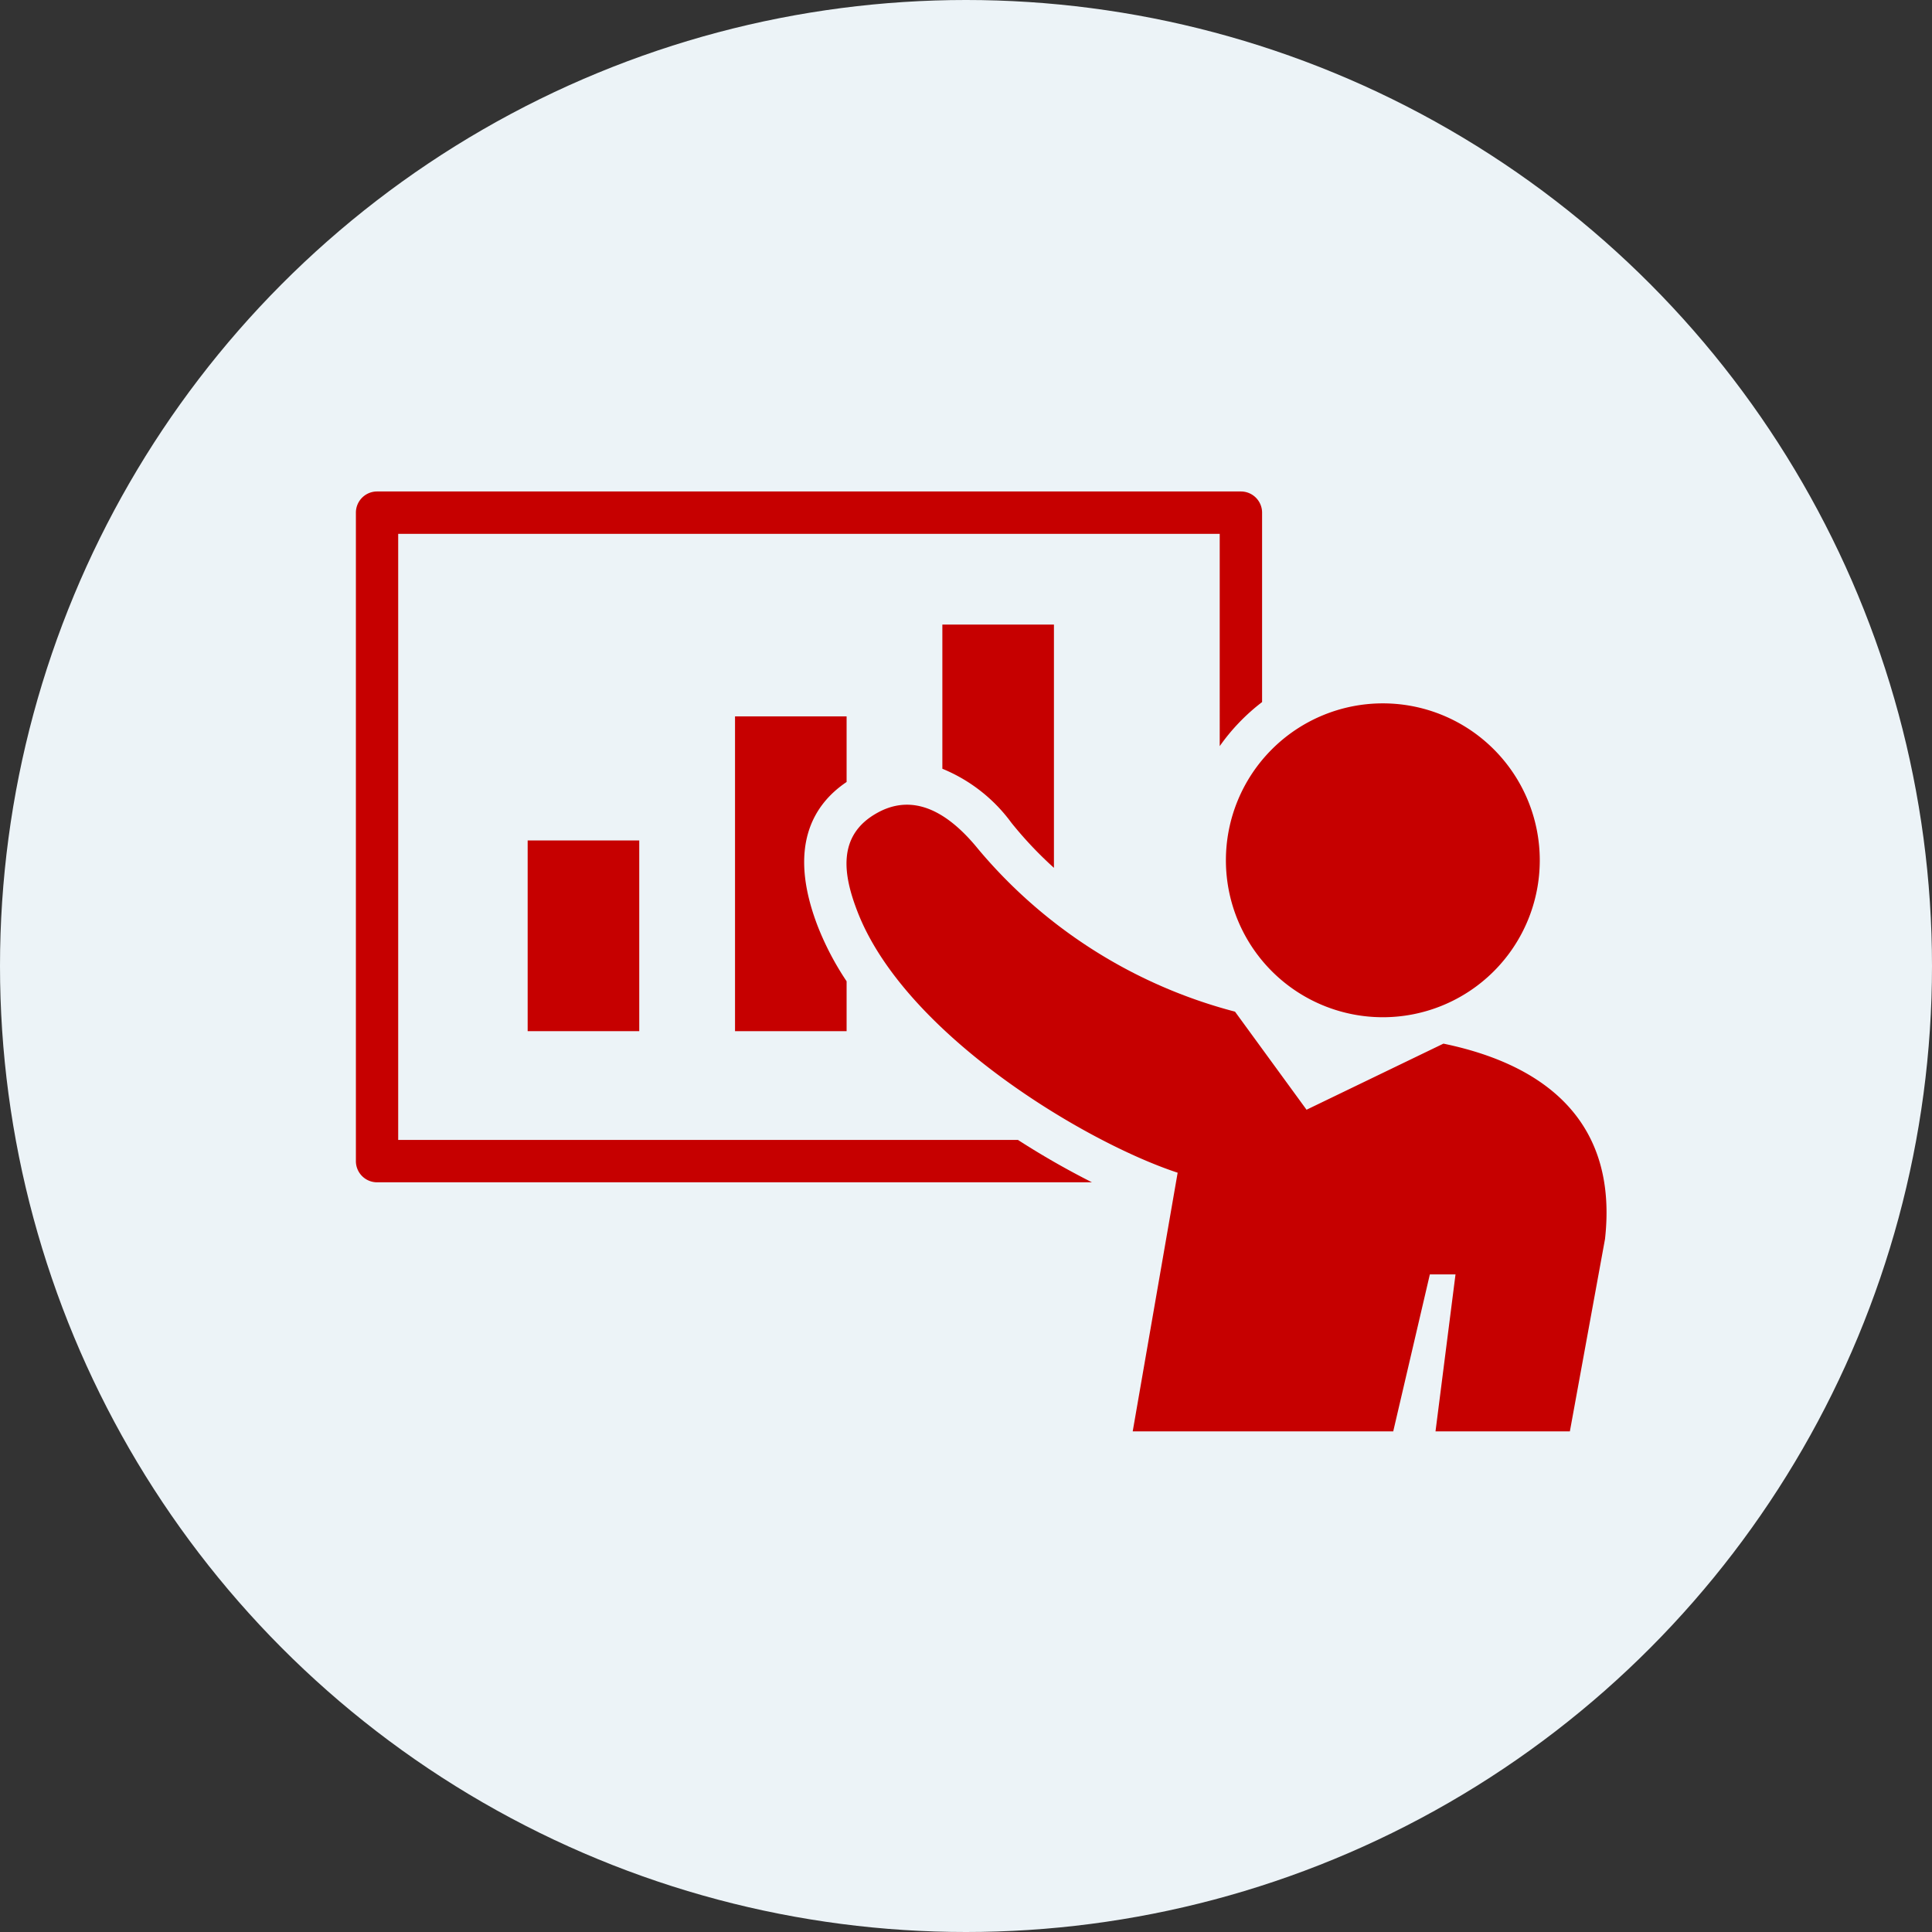
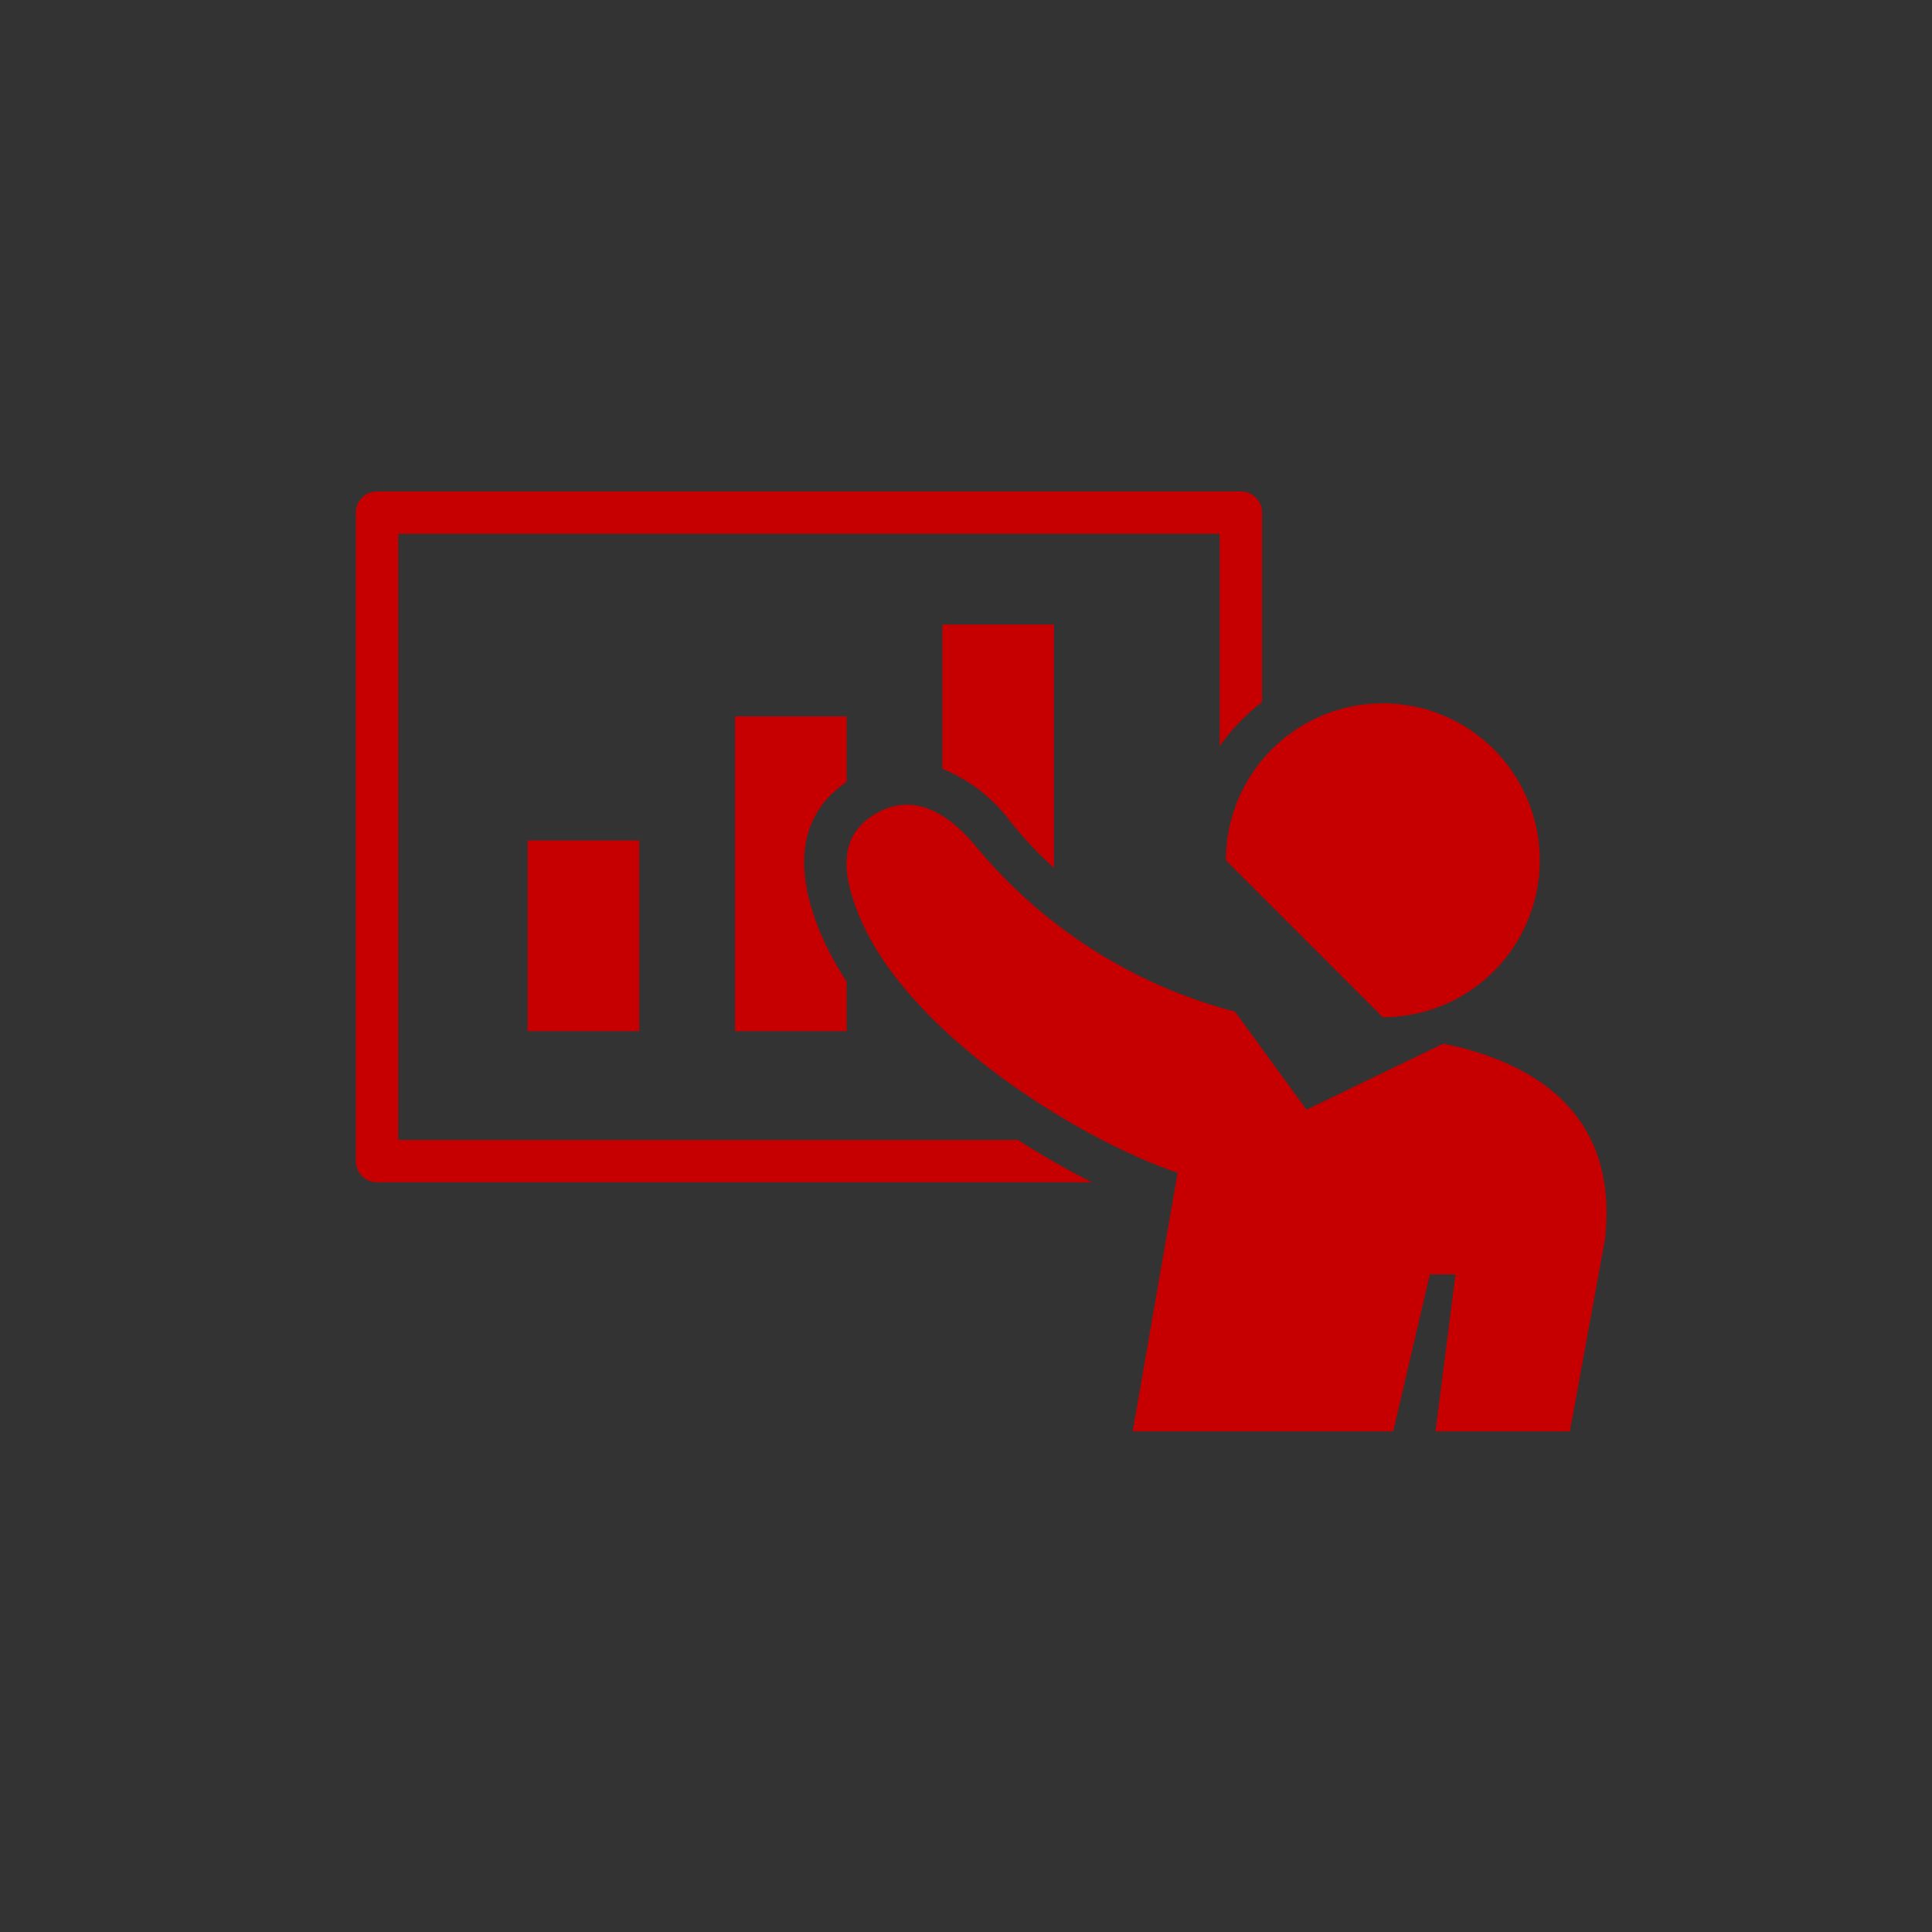
<svg xmlns="http://www.w3.org/2000/svg" width="114" height="114" viewBox="0 0 114 114">
  <rect x="0" y="0" width="114" height="114" fill="#333333" stroke="none" />
  <defs>
    <style>.a{fill:#ecf3f7;}.b{fill:#c60000;}</style>
  </defs>
  <g transform="translate(-688 -3115)">
-     <circle class="a" cx="57" cy="57" r="57" transform="translate(688 3115)" />
    <g transform="translate(227.696 3111.894)">
      <path class="b" d="M515.909,39.959v8.508a9.518,9.518,0,0,1,4.074,3.189,22.7,22.7,0,0,0,2.51,2.658V39.959Z" />
      <path class="b" d="M503.675,45.378V63.951h6.584V61.008a16.97,16.97,0,0,1-1.687-3.206c-1.843-4.749-.256-7.247,1.687-8.554v-3.87Z" />
      <rect class="b" width="6.585" height="11.253" transform="translate(491.439 52.698)" />
      <path class="b" d="M482.554,72.869h42.182a48.093,48.093,0,0,1-4.366-2.5H483.8V34.606h48.475V47.132a11.874,11.874,0,0,1,2.5-2.6V33.356a1.25,1.25,0,0,0-1.25-1.25H482.554a1.25,1.25,0,0,0-1.25,1.25V71.619A1.249,1.249,0,0,0,482.554,72.869Z" />
      <path class="b" d="M512.1,51.053c-2.485,1.351-2,3.776-1.2,5.844,2.8,7.236,13.429,13.611,18.893,15.406l-2.652,15.263h15.372l2.161-9.262h1.514l-1.18,9.262h7.928l2.073-11.348c.734-6.538-3.048-10.19-9.533-11.531l-8.078,3.9L533.177,62.8a29.507,29.507,0,0,1-15.149-9.587C515.623,50.247,513.6,50.233,512.1,51.053Z" />
-       <path class="b" d="M541.9,63.129a9.26,9.26,0,1,0-9.26-9.26A9.261,9.261,0,0,0,541.9,63.129Z" />
+       <path class="b" d="M541.9,63.129a9.26,9.26,0,1,0-9.26-9.26Z" />
    </g>
  </g>
</svg>